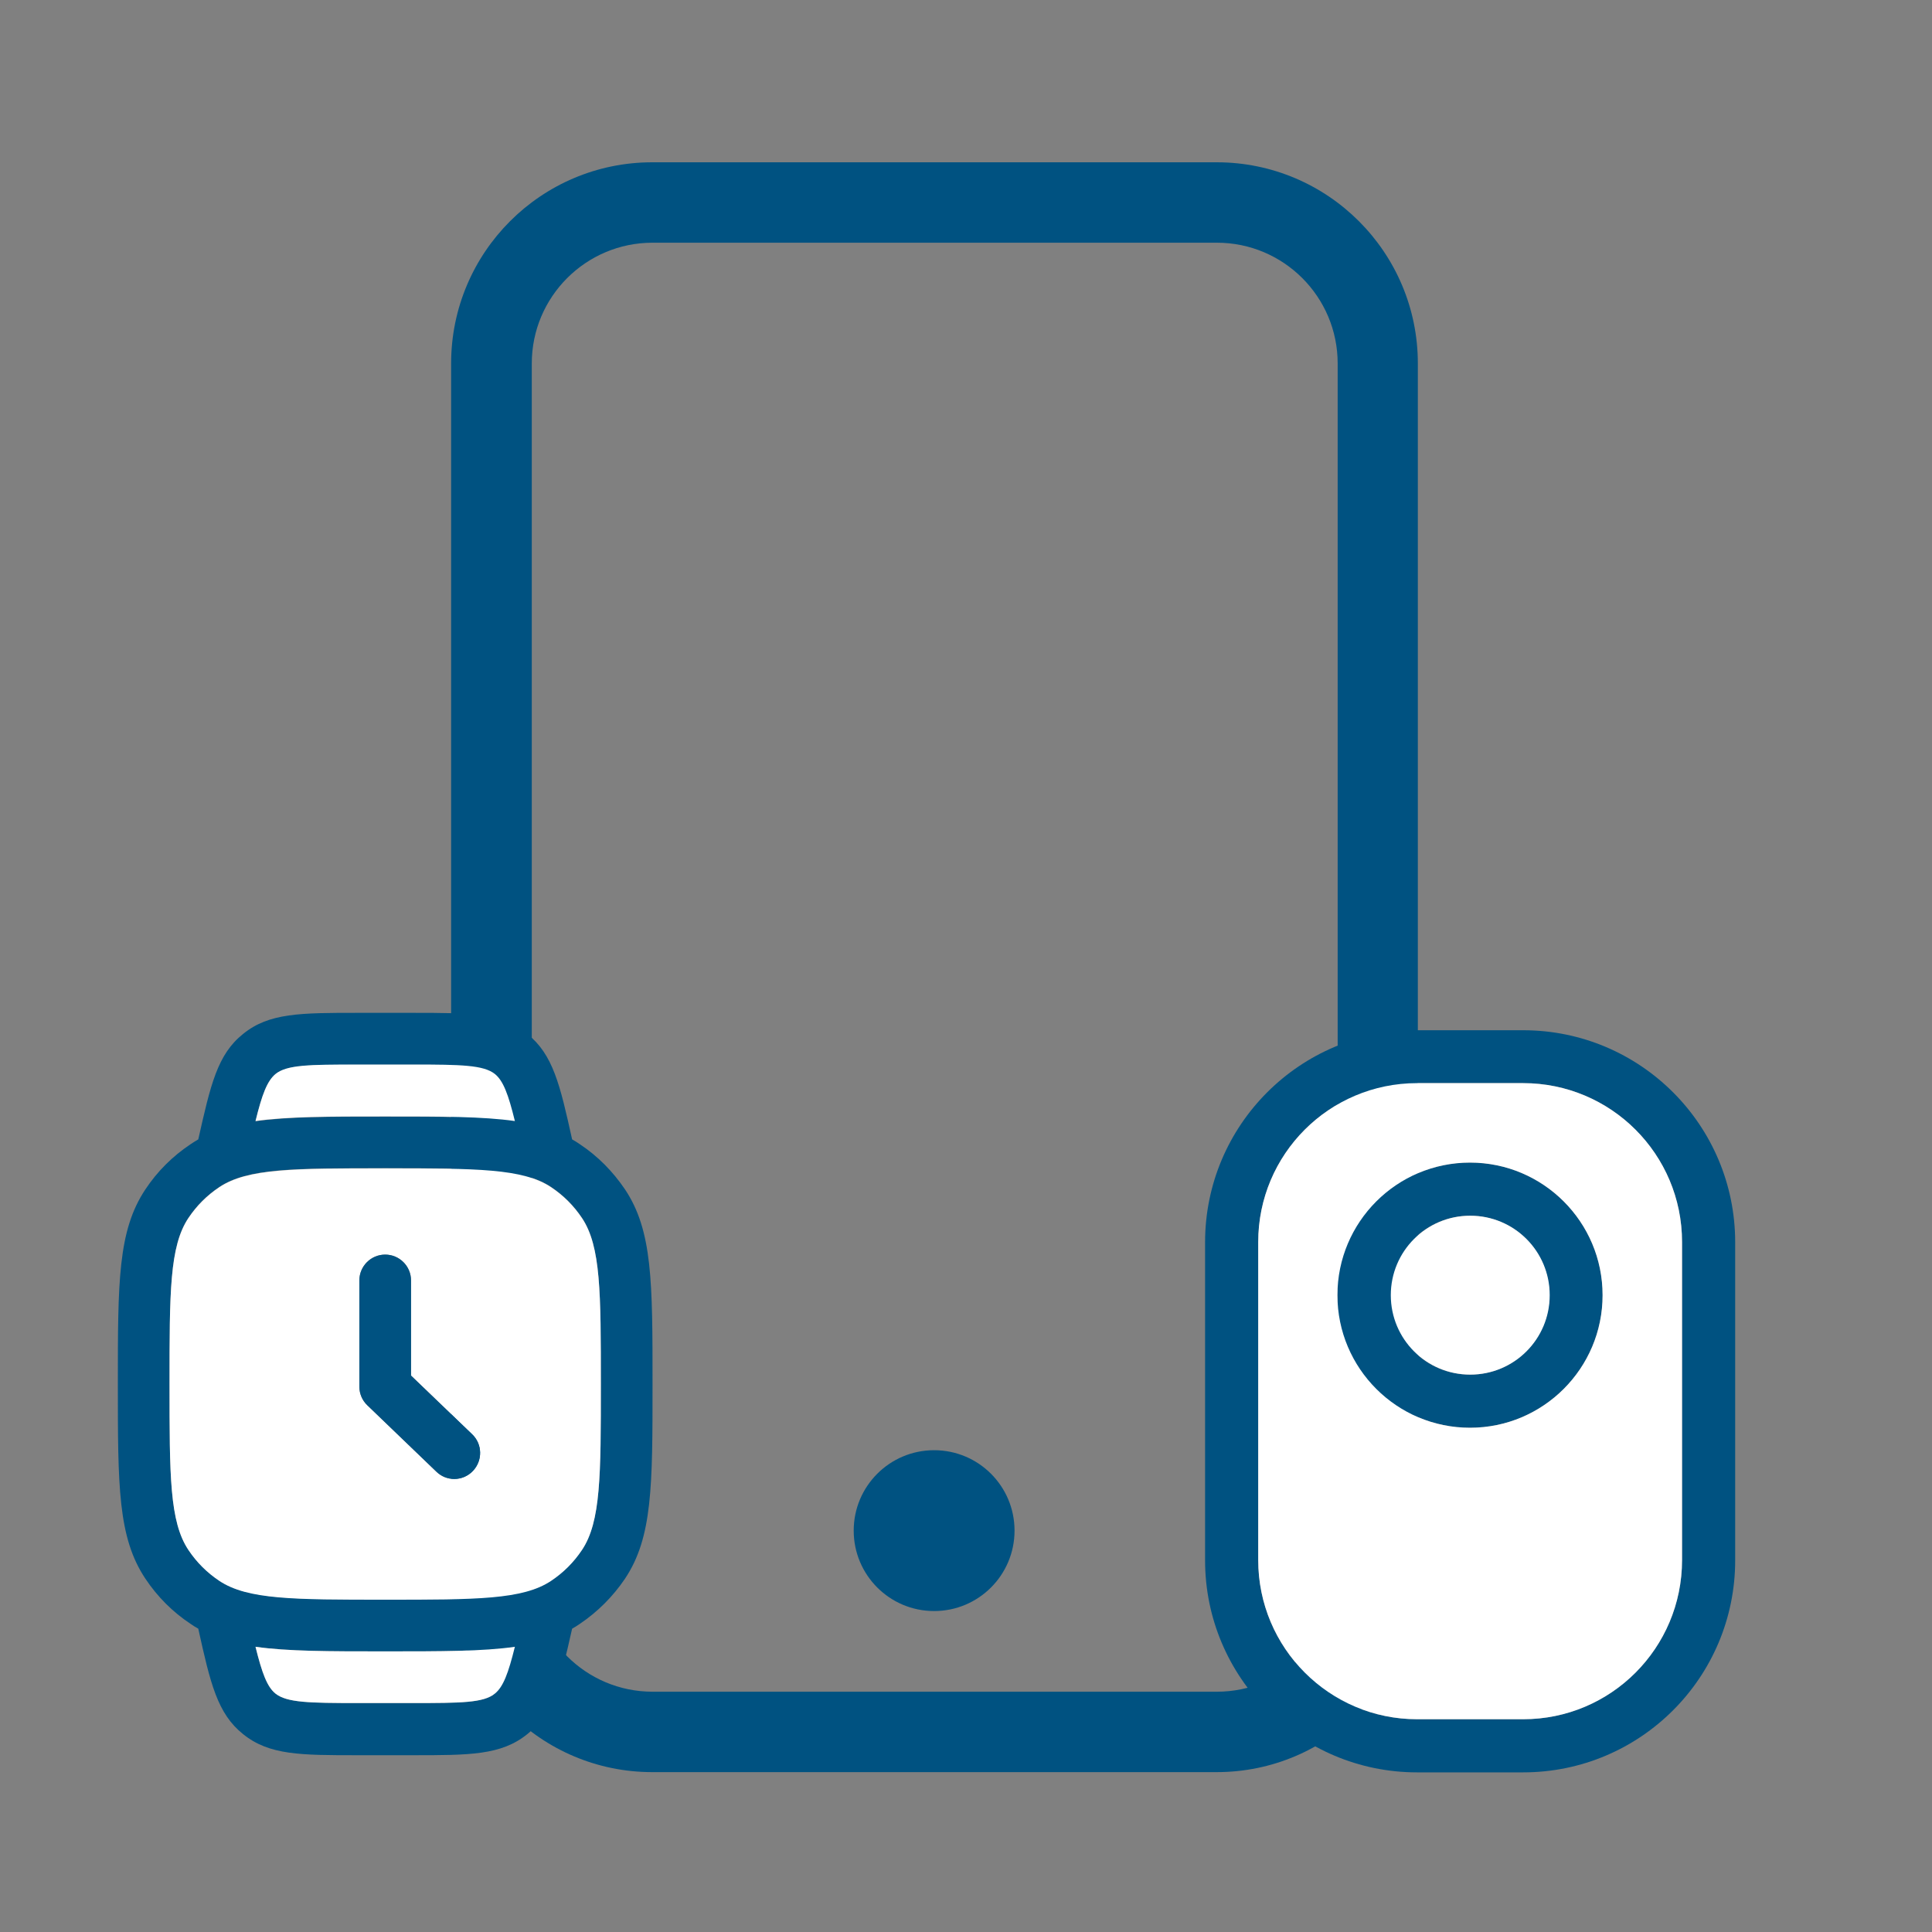
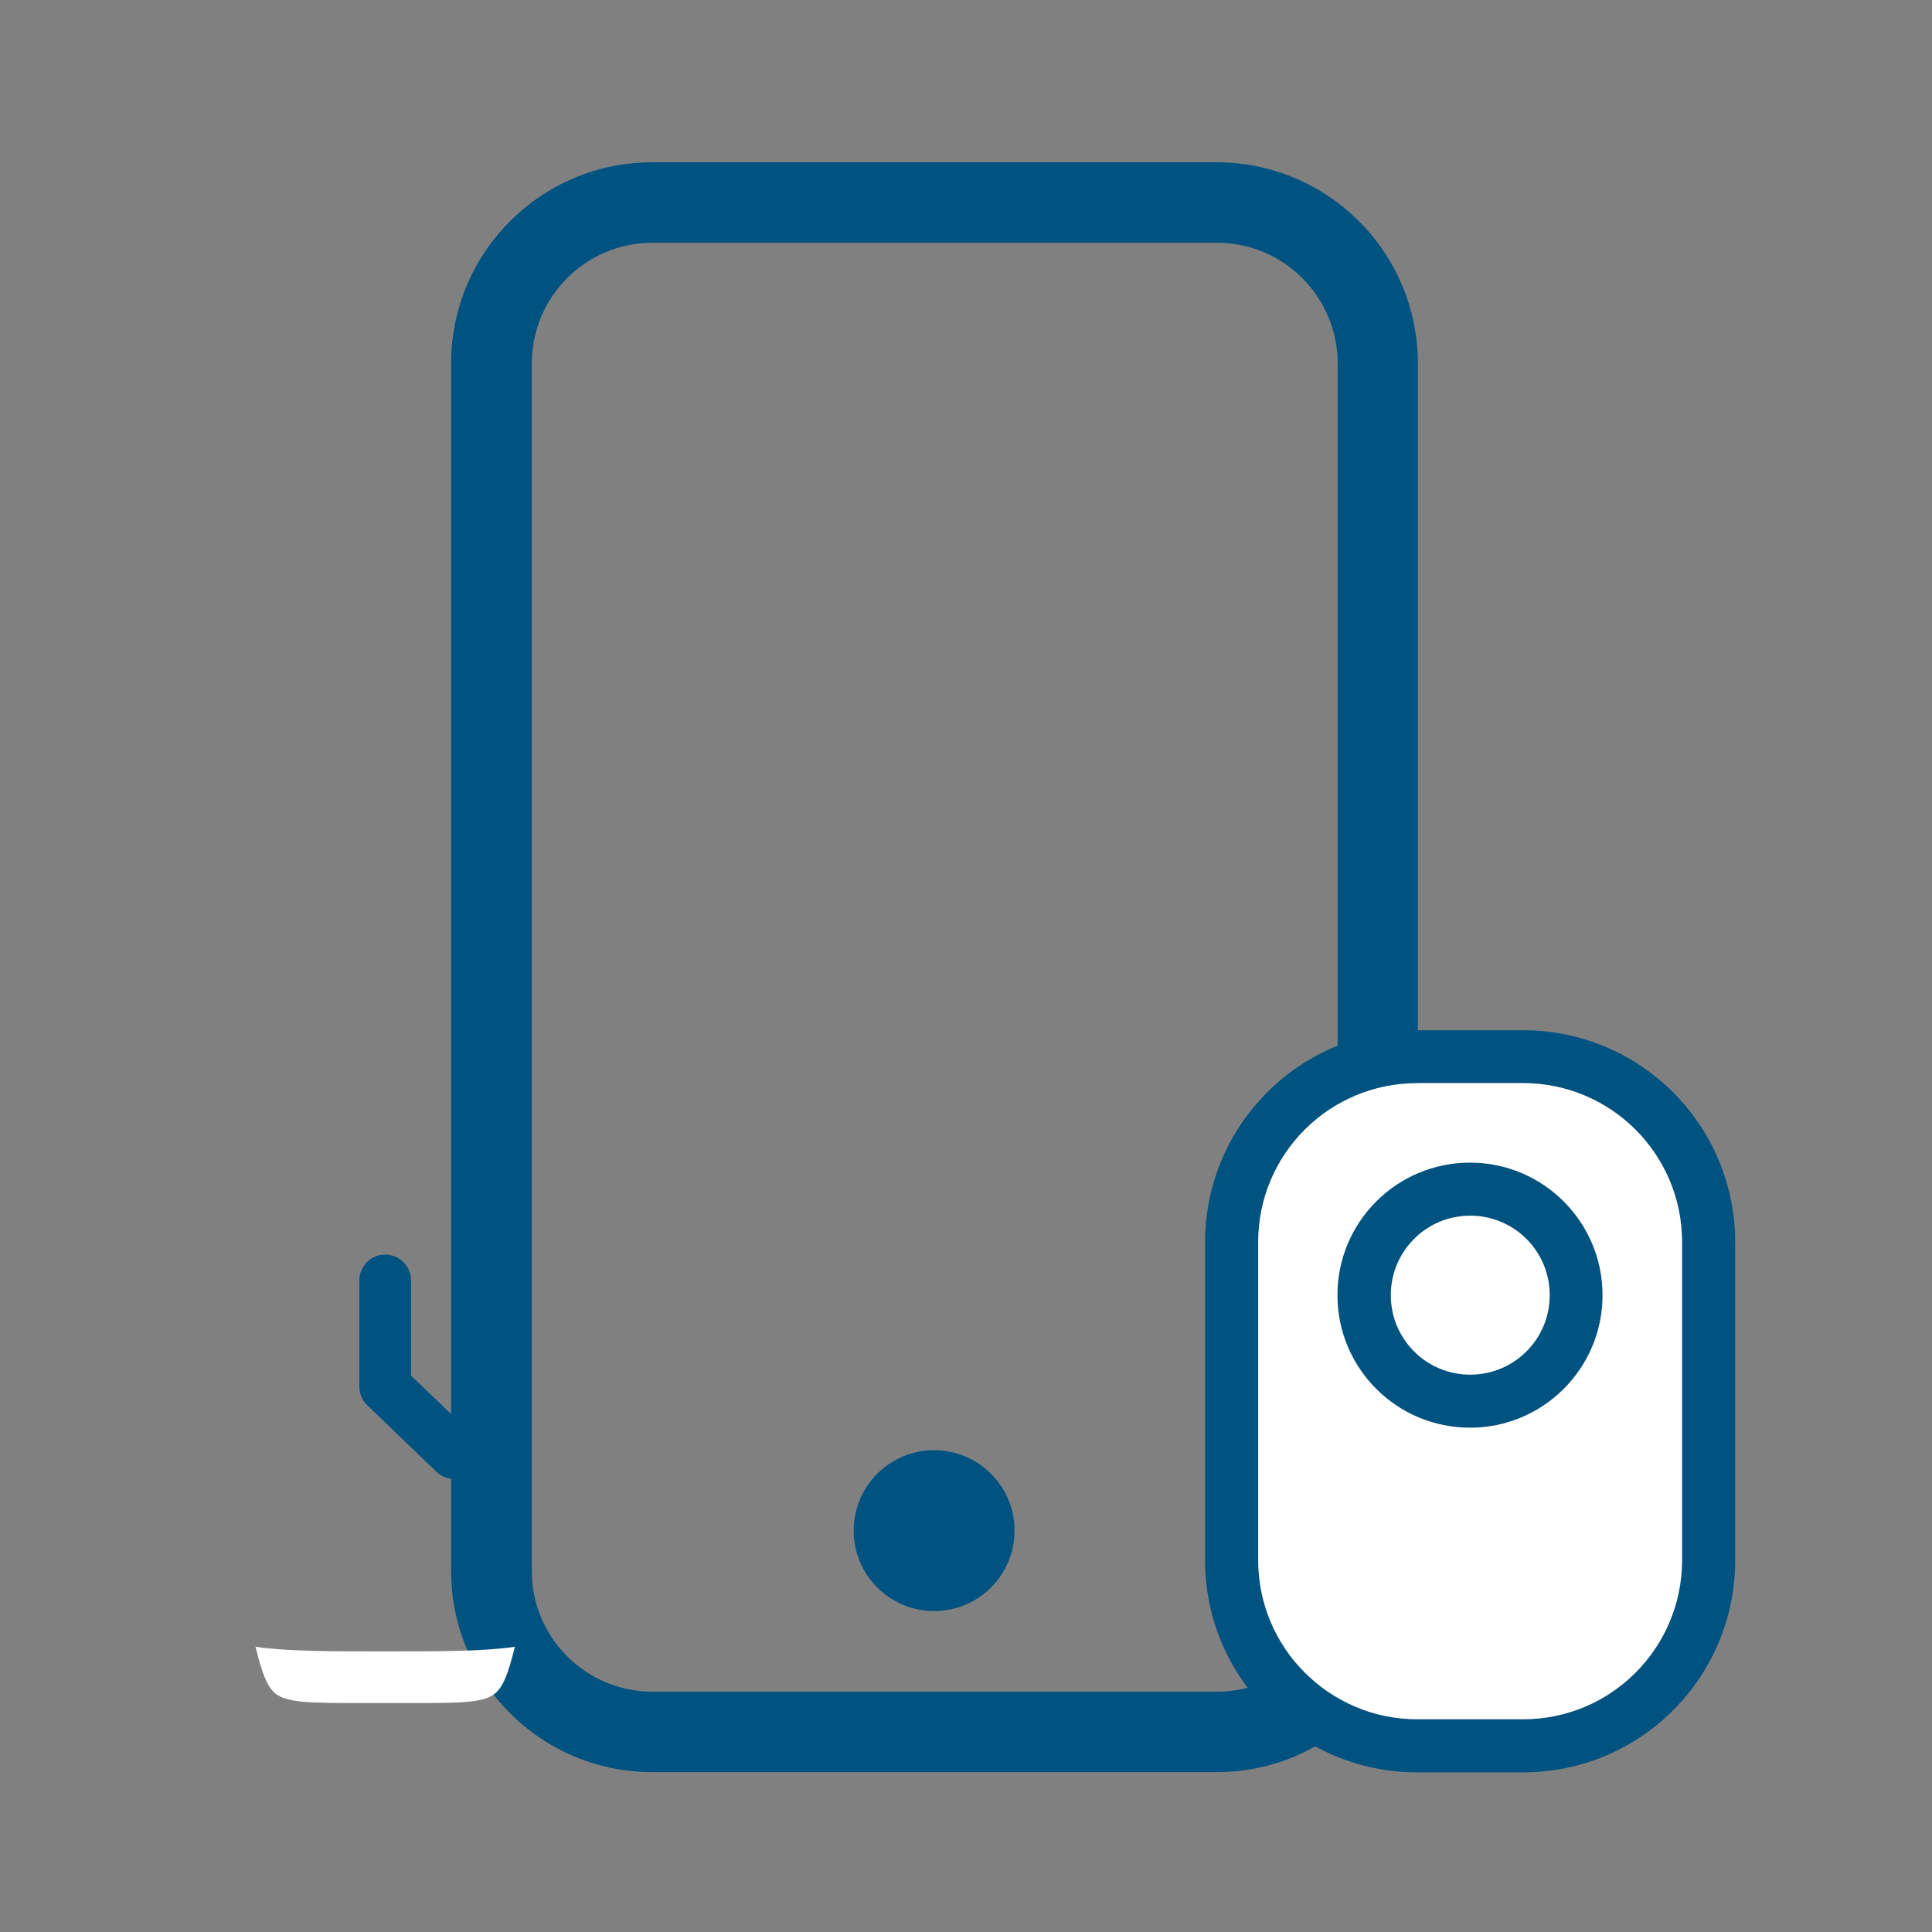
<svg xmlns="http://www.w3.org/2000/svg" viewBox="0 0 800 800" version="1.1">
  <rect x="0" y="0" width="800" height="800" fill="#808080" stroke="none" />
  <defs>
    <style>
      .cls-1, .cls-2 {
        fill: #fff;
      }

      .cls-1, .cls-3 {
        fill-rule: evenodd;
      }

      .cls-3, .cls-4 {
        fill: #005281;
      }
    </style>
  </defs>
  <g>
    <g id="Ebene_1">
      <path d="M220.2,150.5v500c0,27.6,22.4,50,50,50h233.7c27.6,0,50-22.4,50-50V150.5c0-27.6-22.4-50-50-50h-233.7c-27.6,0-50,22.4-50,50ZM186.8,150.5c0-46,37.3-83.3,83.3-83.3h233.7c46,0,83.3,37.3,83.3,83.3v500c0,46-37.3,83.3-83.3,83.3h-233.7c-46,0-83.3-37.3-83.3-83.3V150.5ZM353.5,633.8c0-18.4,14.9-33.3,33.3-33.3s33.3,14.9,33.3,33.3-14.9,33.3-33.3,33.3-33.3-14.9-33.3-33.3Z" class="cls-4" />
      <g>
        <path d="M608.7,481.4c-30.3,0-54.9,24.6-54.9,54.9s24.6,54.9,54.9,54.9,54.9-24.6,54.9-54.9-24.6-54.9-54.9-54.9ZM608.7,569.2c-18.2,0-32.9-14.7-32.9-32.9s14.7-32.9,32.9-32.9,32.9,14.7,32.9,32.9-14.7,32.9-32.9,32.9Z" class="cls-3" />
        <path d="M630.7,426.6h-43.9c-48.5,0-87.8,39.3-87.8,87.8v131.7c0,48.5,39.3,87.8,87.8,87.8h43.9c48.5,0,87.8-39.3,87.8-87.8v-131.7c0-48.5-39.3-87.8-87.8-87.8ZM696.5,646c0,36.4-29.5,65.9-65.8,65.9h-43.9c-36.4,0-65.8-29.5-65.8-65.9v-131.7c0-36.4,29.5-65.8,65.8-65.8h43.9c36.4,0,65.8,29.5,65.8,65.8v131.7Z" class="cls-3" />
        <path d="M630.7,448.5h-43.9c-36.4,0-65.8,29.5-65.8,65.8v131.7c0,36.4,29.5,65.9,65.8,65.9h43.9c36.4,0,65.8-29.5,65.8-65.9v-131.7c0-36.4-29.5-65.8-65.8-65.8ZM608.7,591.2c-30.3,0-54.9-24.6-54.9-54.9s24.6-54.9,54.9-54.9,54.9,24.6,54.9,54.9-24.6,54.9-54.9,54.9Z" class="cls-1" />
        <path d="M641.7,536.3c0,18.2-14.7,32.9-32.9,32.9s-32.9-14.7-32.9-32.9,14.7-32.9,32.9-32.9,32.9,14.7,32.9,32.9Z" class="cls-1" />
      </g>
      <g>
-         <path d="M258.8,492.5c-5-7.4-11.3-13.8-18.7-18.7-1-.7-2.1-1.4-3.2-2-5-22.6-7.9-35.2-18.6-43.7-10.8-8.7-23.8-8.7-47.5-8.7h-22.6c-23.7,0-36.8,0-47.5,8.7-10.7,8.5-13.5,21.1-18.6,43.7-1.1.6-2.1,1.3-3.2,2-7.5,5-13.8,11.3-18.7,18.7-11.4,17.1-11.4,38.3-11.4,80.6s0,63.5,11.4,80.6c5,7.5,11.3,13.8,18.7,18.7,1,.7,2.1,1.4,3.2,2,5,22.6,7.9,35.2,18.6,43.7,10.8,8.7,23.8,8.7,47.5,8.7h22.6c23.7,0,36.7,0,47.5-8.7,10.6-8.5,13.5-21.1,18.6-43.7,1.1-.6,2.2-1.3,3.2-2,7.4-5,13.7-11.3,18.7-18.7,11.4-17.1,11.4-38.3,11.4-80.6s0-63.5-11.4-80.6ZM114.1,444.8c4.7-3.8,13.9-3.9,34.1-3.9h22.6c20.2,0,29.4.2,34.1,3.9,3.5,2.8,5.6,8.5,8.3,19.5-13.4-1.9-30.3-1.9-53.7-1.9s-40.3,0-53.7,1.9c2.7-11,4.8-16.6,8.3-19.5ZM204.9,701.3c-4.7,3.8-13.8,3.9-34.1,3.9h-22.6c-20.3,0-29.4-.2-34.1-3.9-3.5-2.8-5.6-8.5-8.3-19.4,13.4,1.9,30.3,1.9,53.7,1.9s40.3,0,53.7-1.9c-2.7,10.9-4.8,16.6-8.3,19.4ZM241,641.7c-3.4,5.1-7.7,9.4-12.8,12.8-11.7,7.8-30.8,7.8-68.7,7.8s-57,0-68.7-7.8c-5.1-3.4-9.4-7.7-12.8-12.8-7.8-11.7-7.8-30.8-7.8-68.7s0-57,7.8-68.7c3.4-5.1,7.7-9.4,12.8-12.8,11.7-7.8,30.8-7.8,68.7-7.8s57,0,68.7,7.8c5.1,3.4,9.4,7.7,12.8,12.8,7.8,11.7,7.8,30.8,7.8,68.7s0,57-7.8,68.7Z" class="cls-4" />
        <path d="M213.2,681.9c-2.7,10.9-4.8,16.6-8.3,19.4-4.7,3.8-13.8,3.9-34.1,3.9h-22.6c-20.3,0-29.4-.2-34.1-3.9-3.5-2.8-5.6-8.5-8.3-19.4,13.4,1.9,30.3,1.9,53.7,1.9s40.3,0,53.7-1.9Z" class="cls-2" />
-         <path d="M241,504.4c-3.4-5.1-7.7-9.4-12.8-12.8-11.7-7.8-30.8-7.8-68.7-7.8s-57,0-68.7,7.8c-5.1,3.4-9.4,7.7-12.8,12.8-7.8,11.7-7.8,30.8-7.8,68.7s0,57,7.8,68.7c3.4,5.1,7.7,9.4,12.8,12.8,11.7,7.8,30.8,7.8,68.7,7.8s57,0,68.7-7.8c5.1-3.4,9.4-7.7,12.8-12.8,7.8-11.7,7.8-30.8,7.8-68.7s0-57-7.8-68.7ZM195.8,609.1c-2.1,2.2-4.9,3.3-7.7,3.3s-5.3-1-7.4-3l-28.6-27.5c-2.1-2-3.3-4.8-3.3-7.7v-44c0-5.9,4.8-10.7,10.7-10.7s10.7,4.8,10.7,10.7v39.4l25.3,24.3c4.3,4.1,4.4,10.9.3,15.2Z" class="cls-2" />
-         <path d="M213.2,464.2c-13.4-1.9-30.3-1.9-53.7-1.9s-40.3,0-53.7,1.9c2.7-11,4.8-16.6,8.3-19.5,4.7-3.8,13.9-3.9,34.1-3.9h22.6c20.2,0,29.4.2,34.1,3.9,3.5,2.8,5.6,8.5,8.3,19.5Z" class="cls-2" />
        <path d="M195.8,609.1c-2.1,2.2-4.9,3.3-7.7,3.3s-5.3-1-7.4-3l-28.6-27.5c-2.1-2-3.3-4.8-3.3-7.7v-44c0-5.9,4.8-10.7,10.7-10.7s10.7,4.8,10.7,10.7v39.4l25.3,24.3c4.3,4.1,4.4,10.9.3,15.2Z" class="cls-4" />
      </g>
    </g>
  </g>
</svg>